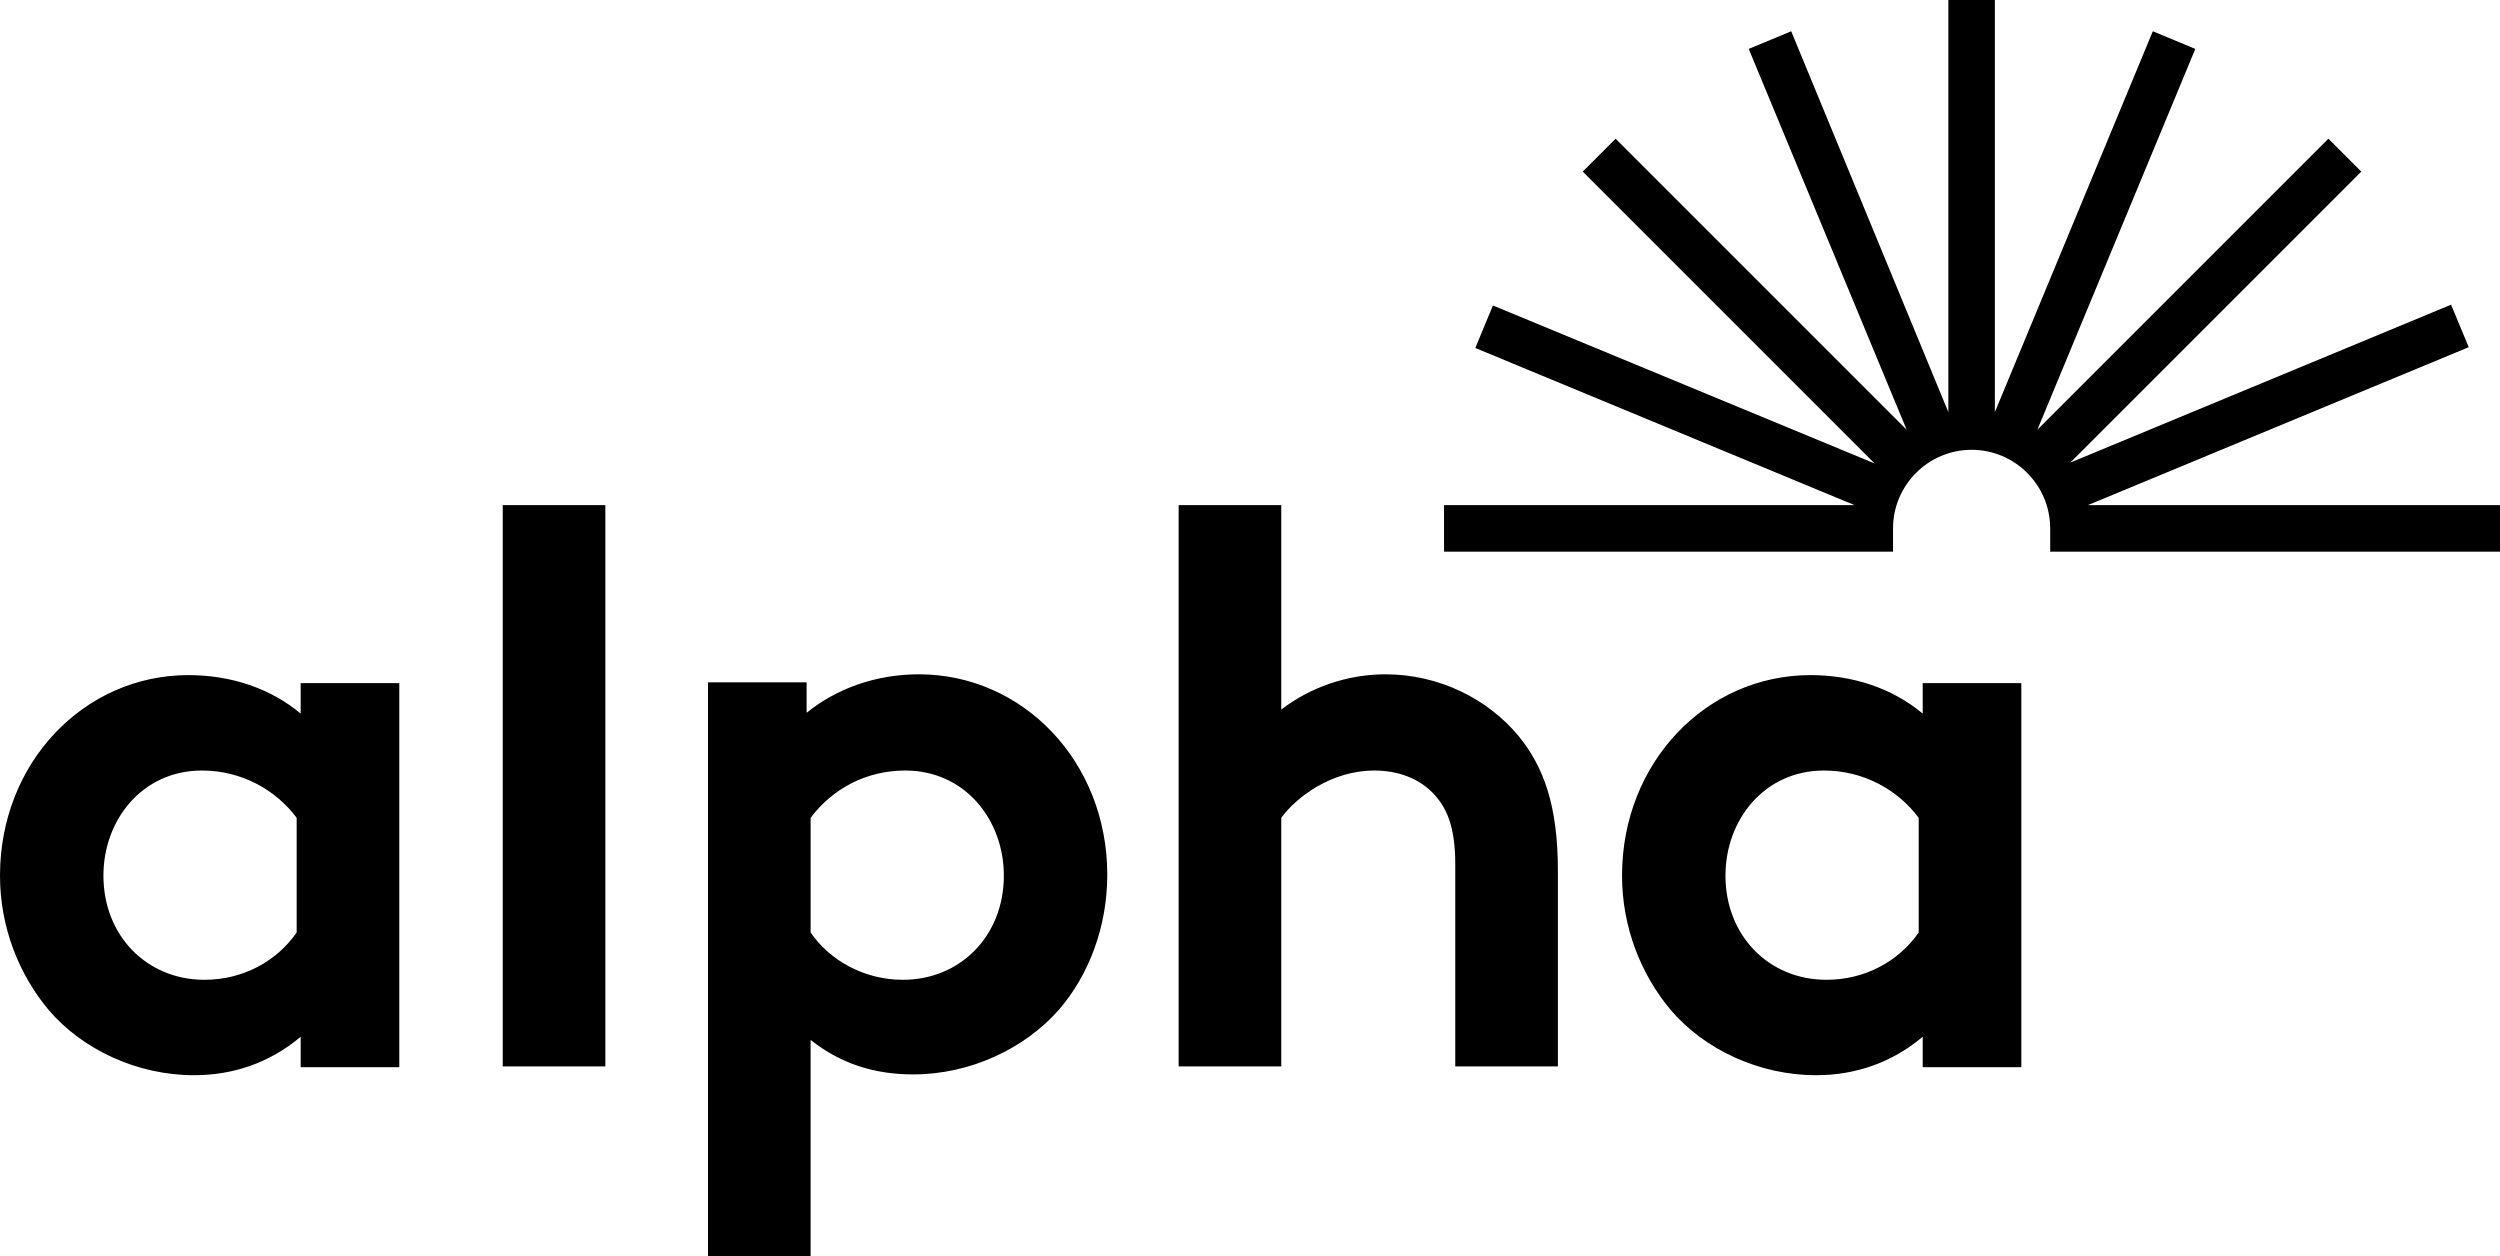
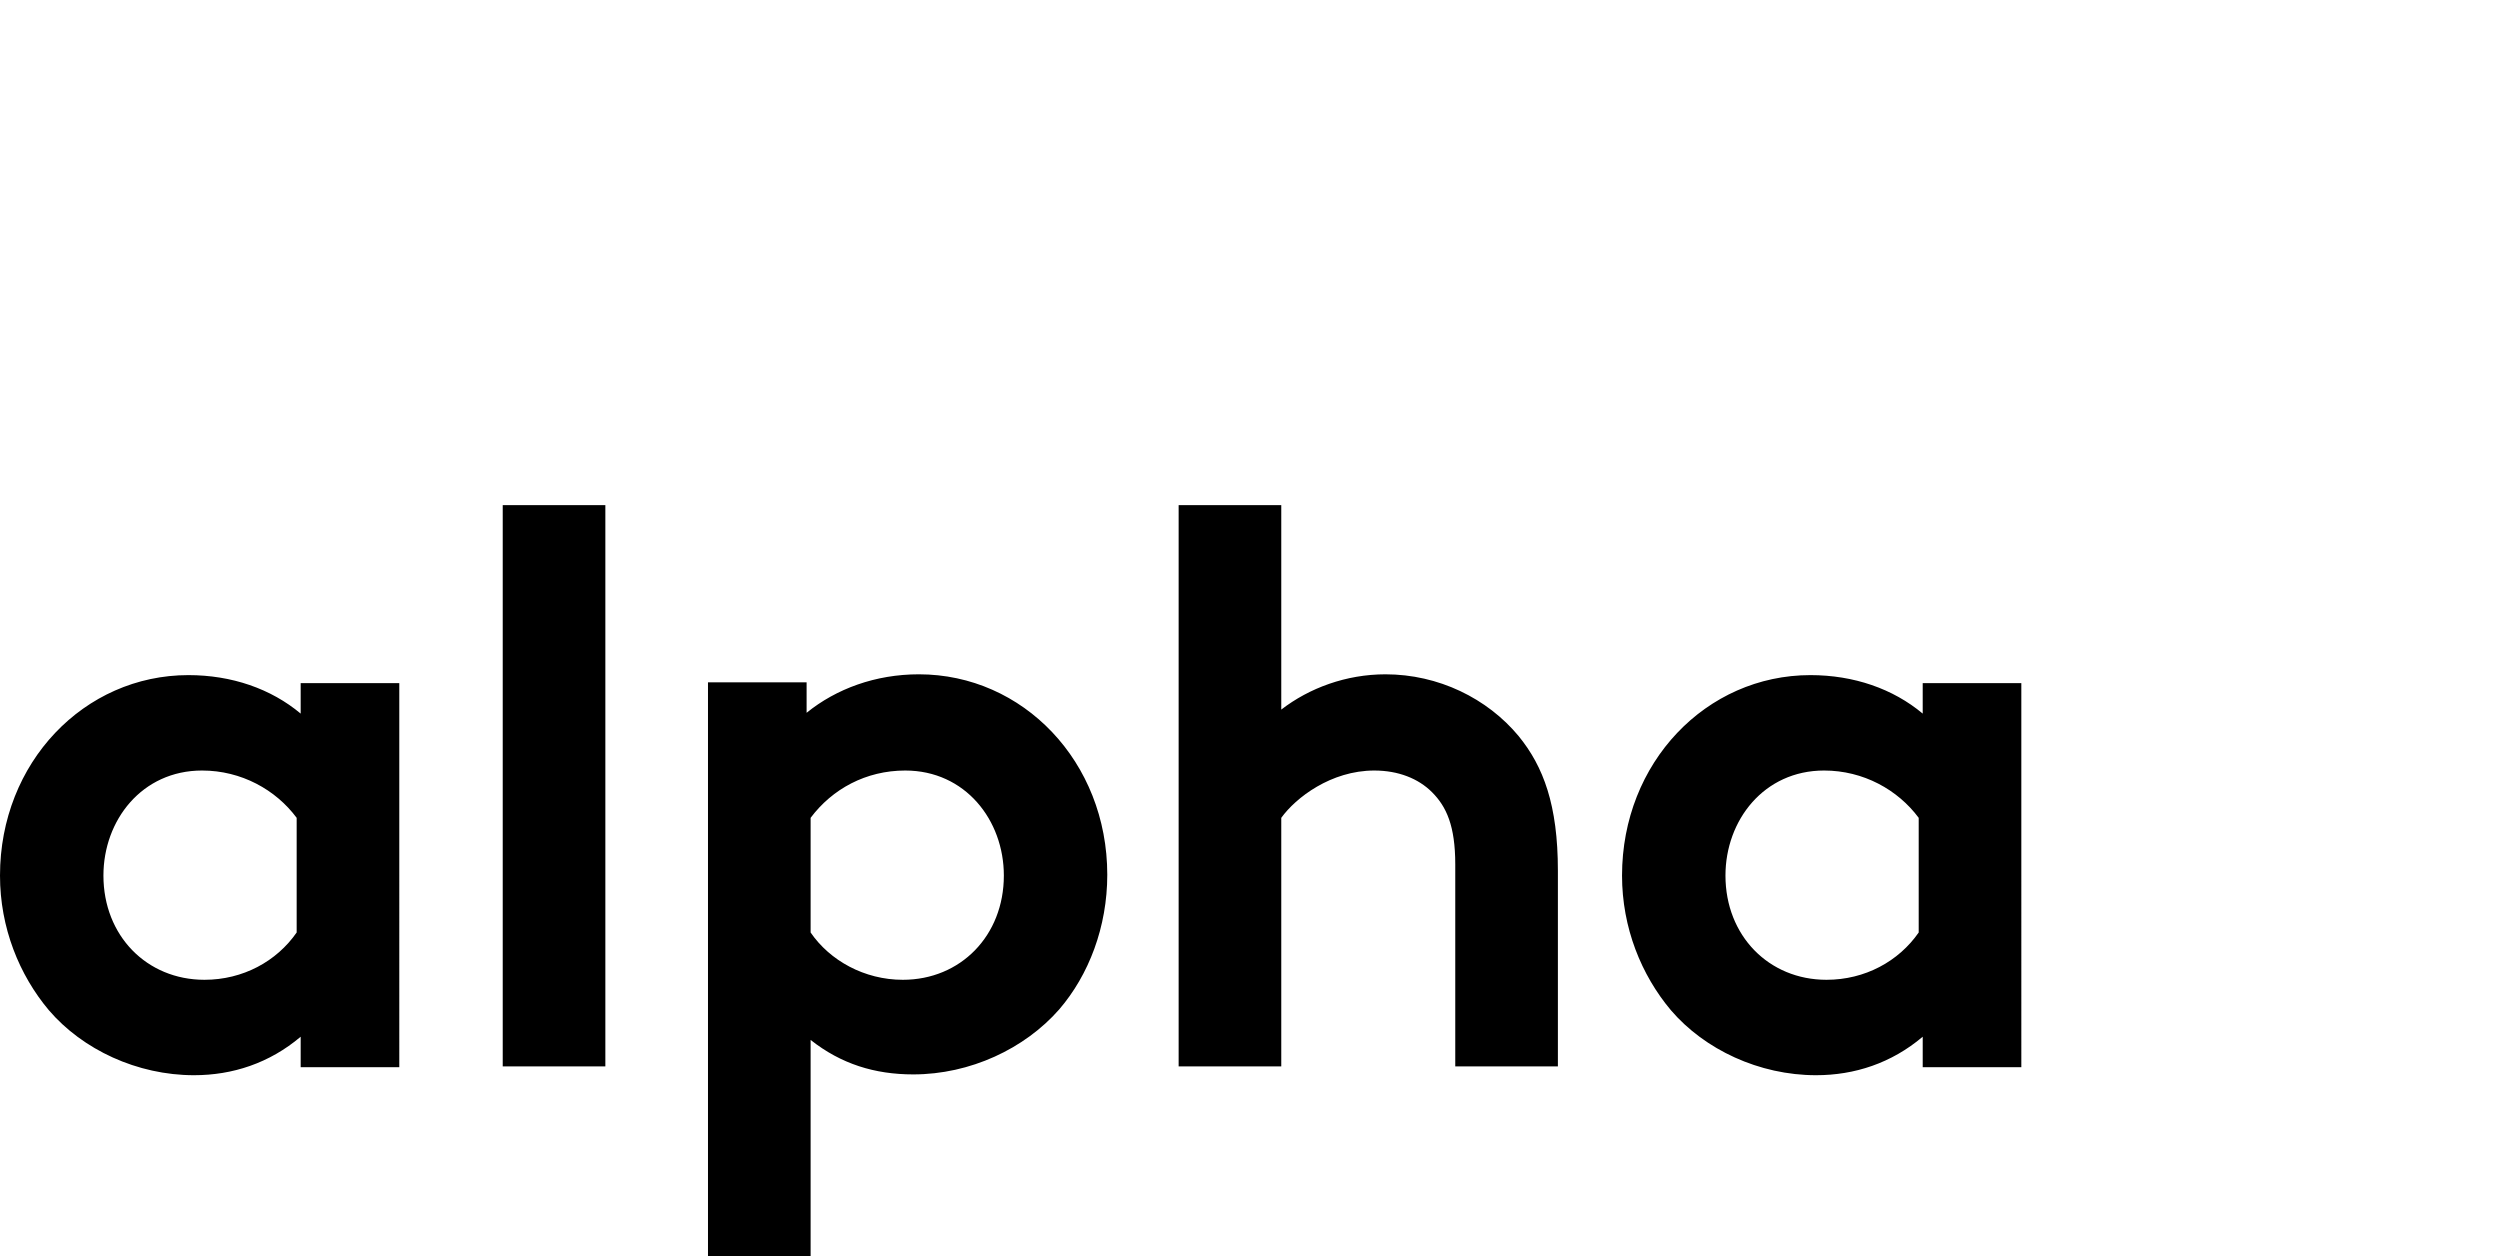
<svg xmlns="http://www.w3.org/2000/svg" version="1.1" id="Layer_1" x="0px" y="0px" viewBox="0 0 311.8 156.7" style="enable-background:new 0 0 311.8 156.7;" xml:space="preserve">
  <g>
    <path d="M252.1,85.2h-12.3V89c-3.7-3.1-8.6-4.8-14-4.8c-13,0-23.5,10.9-23.5,25c0,6.5,2.4,12.4,6.1,16.8c4.2,4.9,11,8.1,18.1,8.1 c4.8,0,9.4-1.5,13.3-4.8v3.8h12.3V85.2z M239.3,116.3c-2.5,3.6-6.7,5.9-11.5,5.9c-7.2,0-12.6-5.5-12.6-13c0-6.9,4.8-13.1,12.3-13.1 c4.9,0,9.2,2.4,11.8,5.9V116.3z M159.8,102c1.8-2.5,6.2-5.9,11.6-5.9c3,0,5.5,1,7.2,2.7c1.8,1.8,2.9,4.2,2.9,9V133h12.8v-24.4 c0-8.2-1.8-13-4.9-16.8c-3.9-4.7-10-7.7-16.6-7.7c-4.9,0-9.5,1.7-13,4.4V63H147V133h12.8V102z M101.1,102c2.7-3.6,6.9-5.9,11.8-5.9 c7.5,0,12.3,6.2,12.3,13.1c0,7.5-5.4,13-12.6,13c-4.8,0-9.1-2.4-11.5-5.9V102z M88.3,156.7h12.8v-27c3.8,3,8,4.3,12.8,4.3 c7.1,0,13.9-3.2,18.2-8.1c3.7-4.3,6-10.3,6-16.8c0-14.1-10.5-25-23.5-25c-5.4,0-10.3,1.8-14,4.8v-3.8H88.3V156.7z M75.5,63H62.7 V133h12.8V63z M49.8,85.2H37.5V89c-3.7-3.1-8.6-4.8-14-4.8c-13,0-23.5,10.9-23.5,25c0,6.5,2.4,12.4,6.1,16.8 c4.2,4.9,11,8.1,18.1,8.1c4.8,0,9.4-1.5,13.3-4.8v3.8h12.3V85.2z M37,116.3c-2.5,3.6-6.7,5.9-11.5,5.9c-7.2,0-12.6-5.5-12.6-13 c0-6.9,4.8-13.1,12.3-13.1c4.9,0,9.2,2.4,11.8,5.9V116.3z" />
-     <path d="M236.1,68.8c0-0.9,0-1.9,0-2.9c0-5.4,4.4-9.8,9.8-9.8c5.4,0,9.8,4.4,9.8,9.8c0,1,0,1.9,0,2.9h56.1V63h-51.4l47.5-19.7 l-2.2-5.3l-47.5,19.7l36.3-36.3l-4.1-4.1l-36.3,36.3l19.7-47.5l-5.3-2.2l-19.7,47.5V0H243v51.4L223.4,3.9l-5.3,2.2l19.7,47.5 l-36.3-36.3l-4.1,4.1l36.4,36.4l-47.6-19.7l-2.2,5.3L231.3,63h-51.2v5.8H236.1z" />
  </g>
</svg>